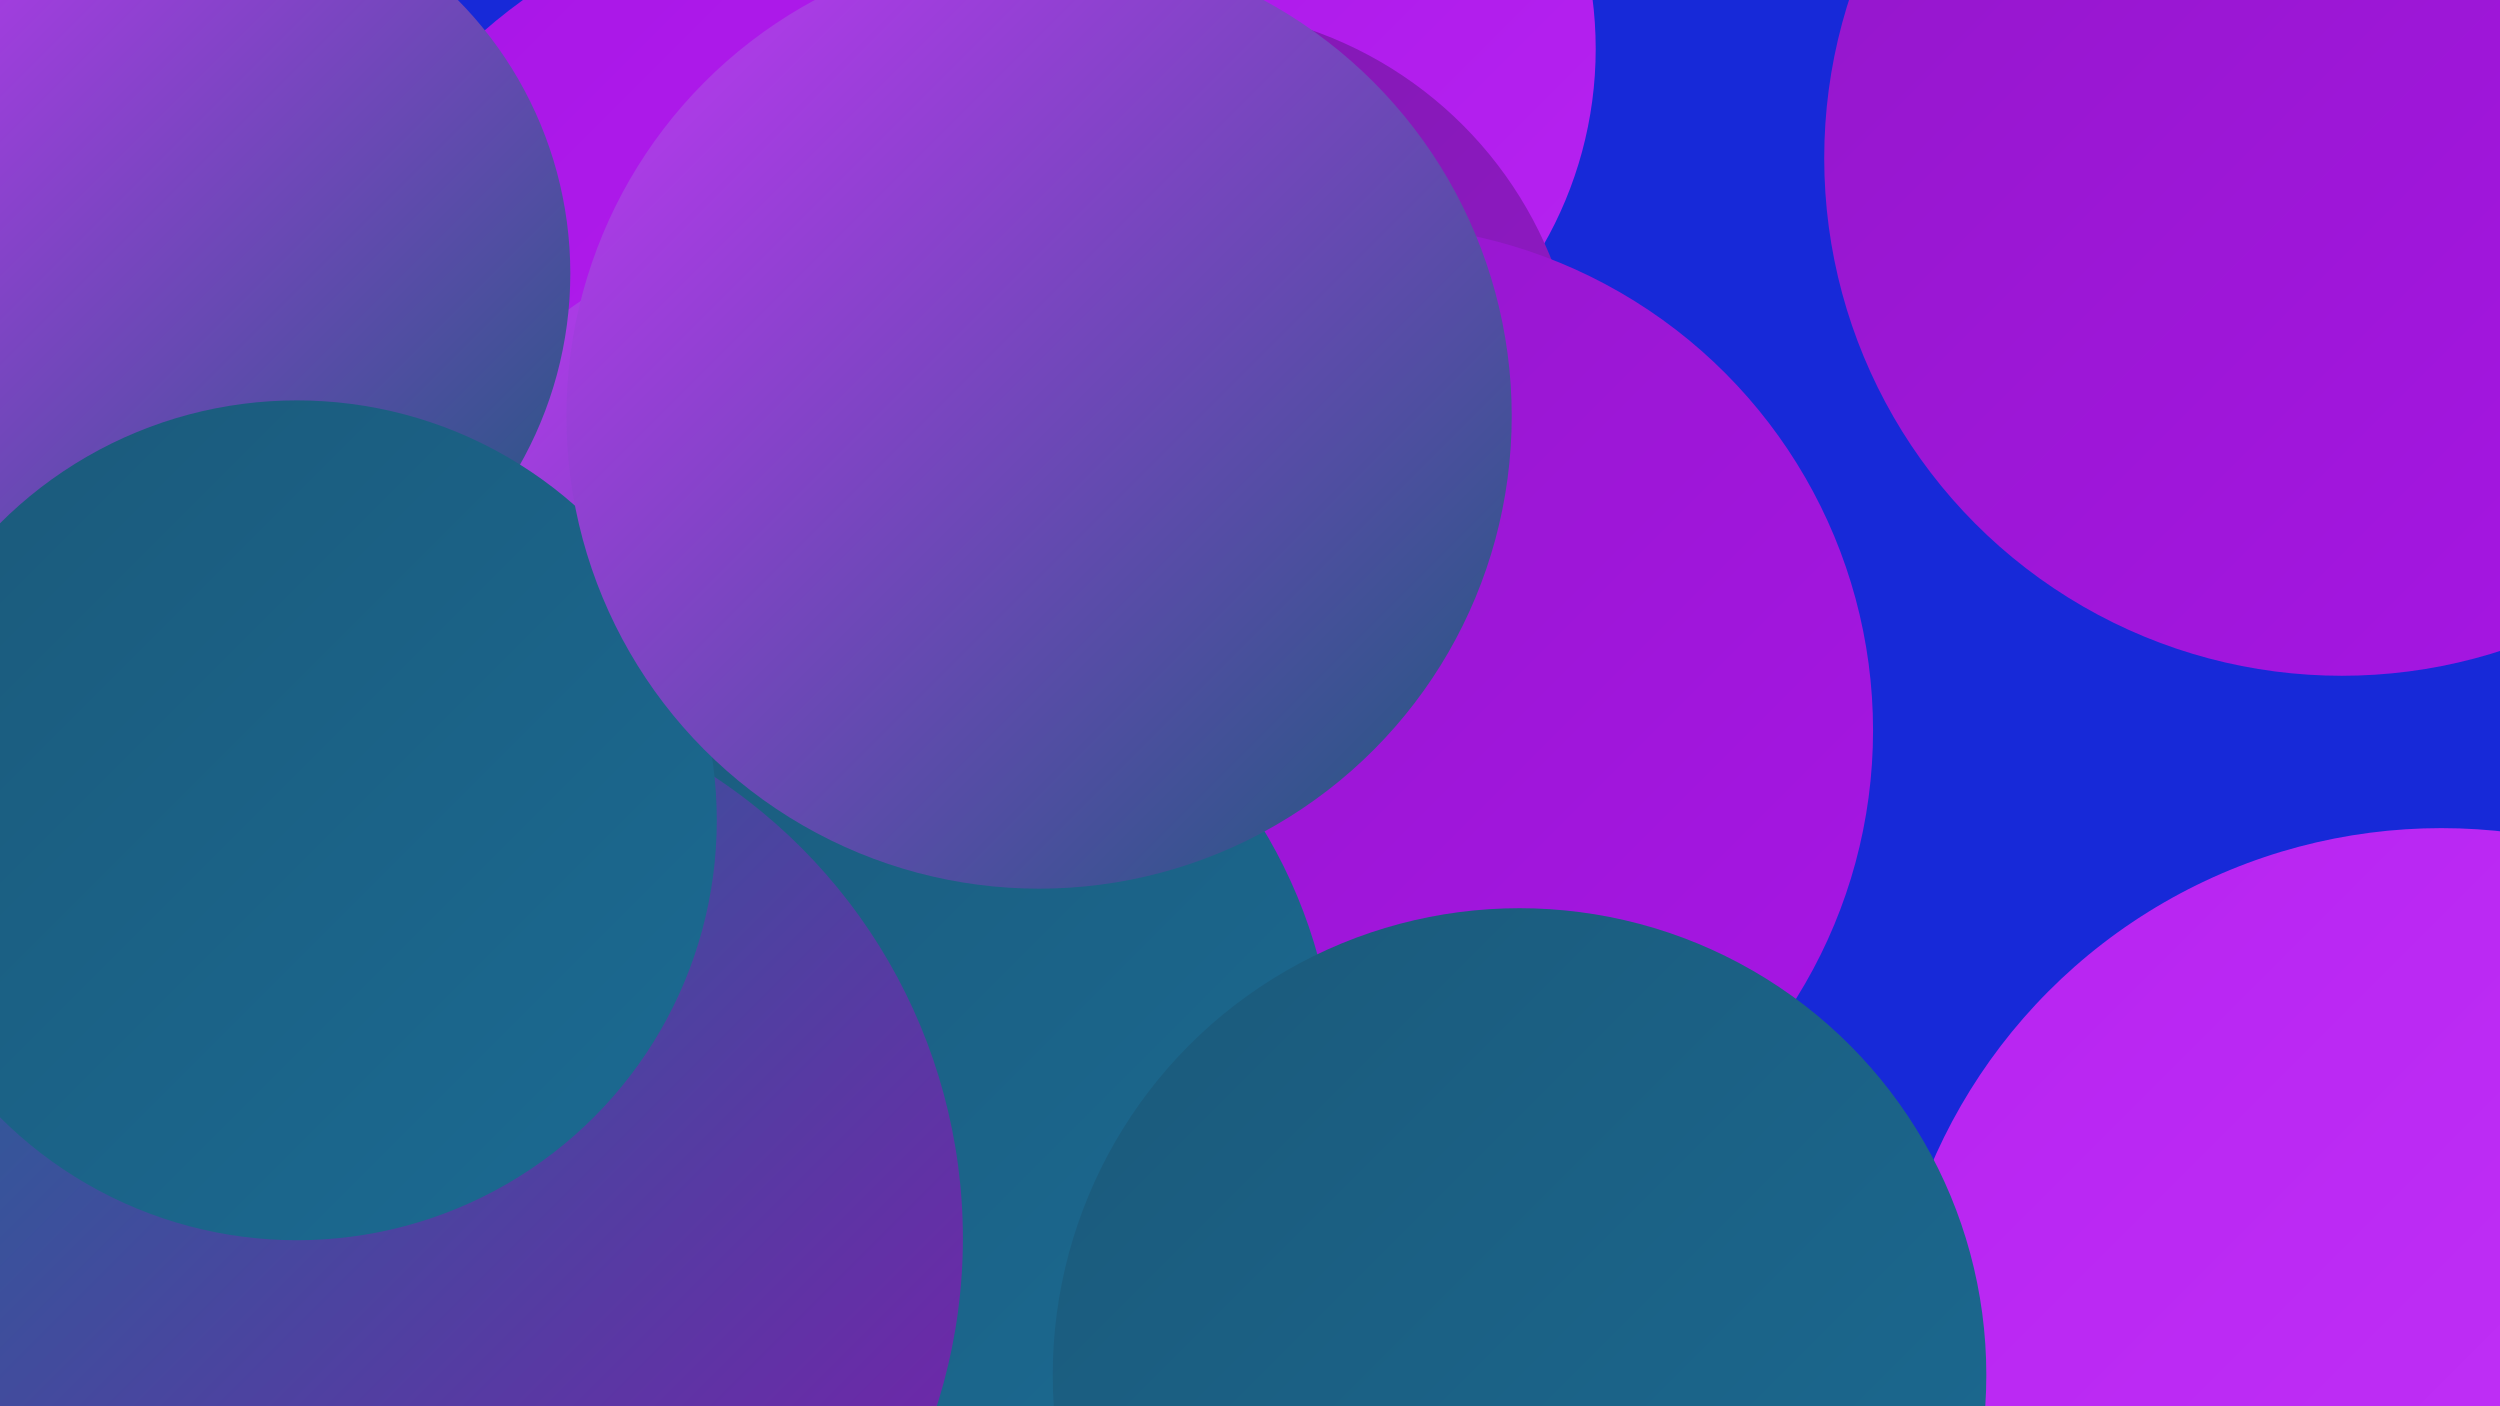
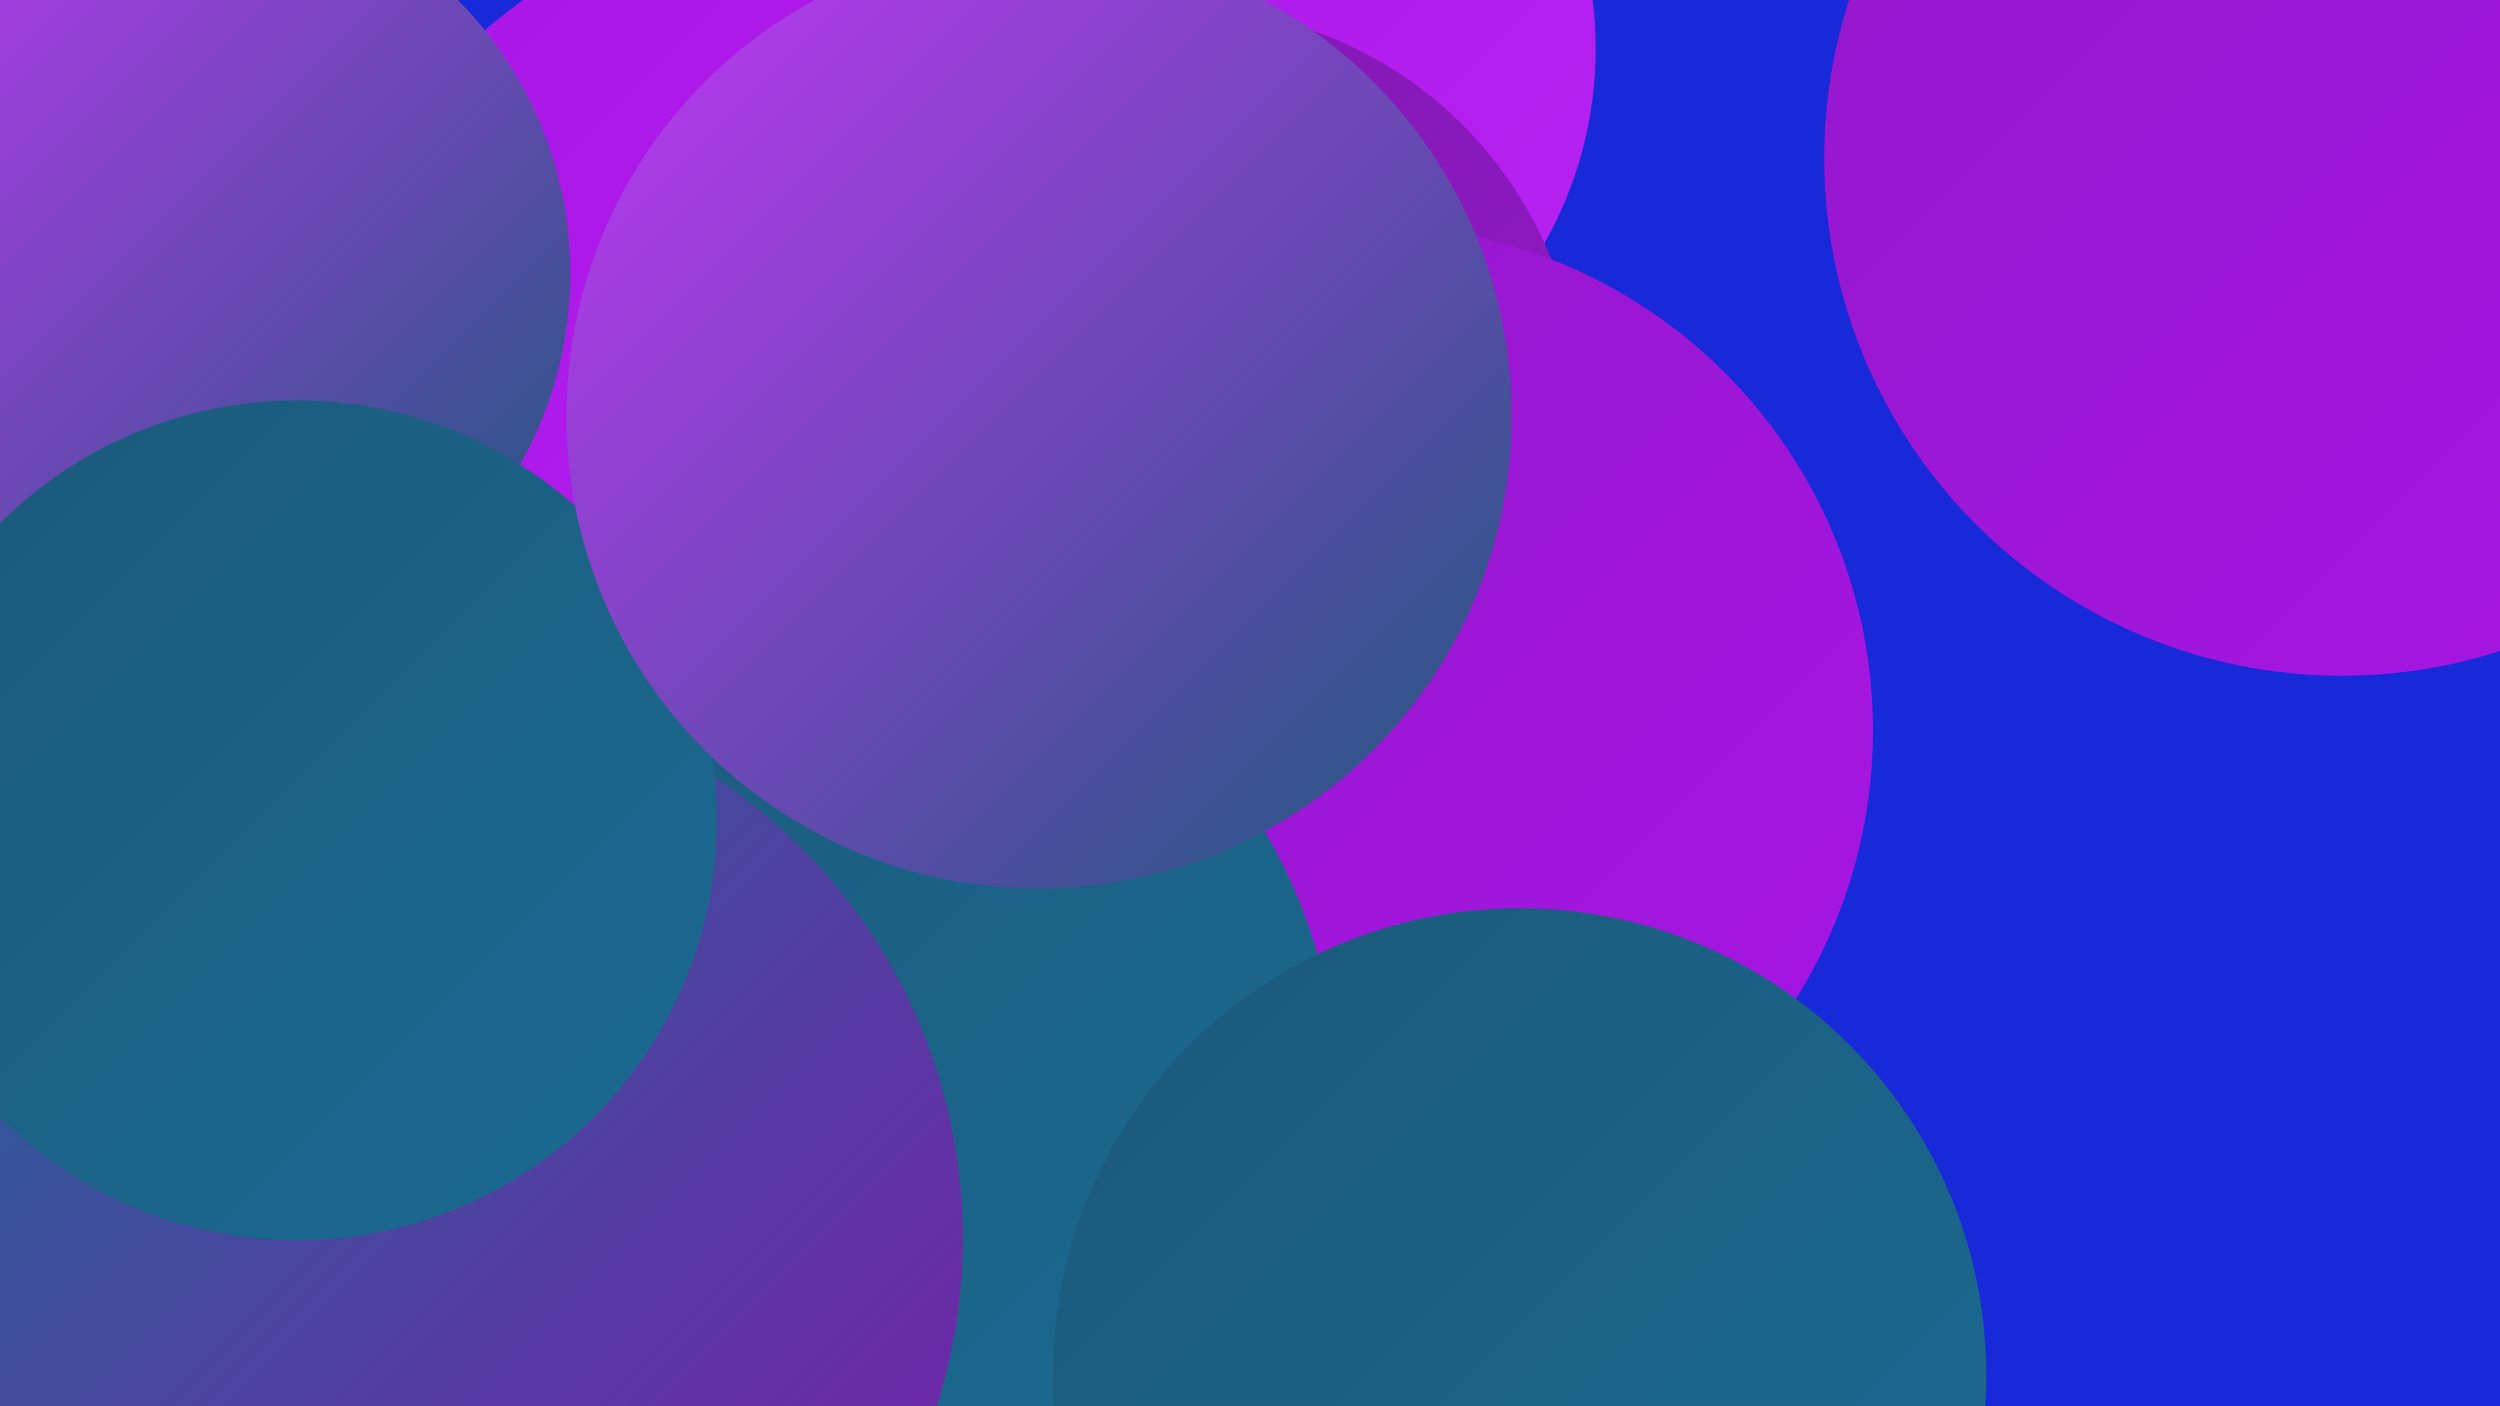
<svg xmlns="http://www.w3.org/2000/svg" width="1280" height="720">
  <defs>
    <linearGradient id="grad0" x1="0%" y1="0%" x2="100%" y2="100%">
      <stop offset="0%" style="stop-color:#1b597a;stop-opacity:1" />
      <stop offset="100%" style="stop-color:#1b6b93;stop-opacity:1" />
    </linearGradient>
    <linearGradient id="grad1" x1="0%" y1="0%" x2="100%" y2="100%">
      <stop offset="0%" style="stop-color:#1b6b93;stop-opacity:1" />
      <stop offset="100%" style="stop-color:#7e1aad;stop-opacity:1" />
    </linearGradient>
    <linearGradient id="grad2" x1="0%" y1="0%" x2="100%" y2="100%">
      <stop offset="0%" style="stop-color:#7e1aad;stop-opacity:1" />
      <stop offset="100%" style="stop-color:#9318c9;stop-opacity:1" />
    </linearGradient>
    <linearGradient id="grad3" x1="0%" y1="0%" x2="100%" y2="100%">
      <stop offset="0%" style="stop-color:#9318c9;stop-opacity:1" />
      <stop offset="100%" style="stop-color:#a815e6;stop-opacity:1" />
    </linearGradient>
    <linearGradient id="grad4" x1="0%" y1="0%" x2="100%" y2="100%">
      <stop offset="0%" style="stop-color:#a815e6;stop-opacity:1" />
      <stop offset="100%" style="stop-color:#b723f1;stop-opacity:1" />
    </linearGradient>
    <linearGradient id="grad5" x1="0%" y1="0%" x2="100%" y2="100%">
      <stop offset="0%" style="stop-color:#b723f1;stop-opacity:1" />
      <stop offset="100%" style="stop-color:#c436f8;stop-opacity:1" />
    </linearGradient>
    <linearGradient id="grad6" x1="0%" y1="0%" x2="100%" y2="100%">
      <stop offset="0%" style="stop-color:#c436f8;stop-opacity:1" />
      <stop offset="100%" style="stop-color:#1b597a;stop-opacity:1" />
    </linearGradient>
  </defs>
  <rect width="1280" height="720" fill="#1729d8" />
  <circle cx="615" cy="25" r="202" fill="url(#grad4)" />
-   <circle cx="223" cy="256" r="183" fill="url(#grad4)" />
  <circle cx="467" cy="408" r="197" fill="url(#grad4)" />
  <circle cx="436" cy="490" r="188" fill="url(#grad1)" />
  <circle cx="604" cy="209" r="205" fill="url(#grad2)" />
  <circle cx="429" cy="442" r="180" fill="url(#grad5)" />
  <circle cx="420" cy="212" r="261" fill="url(#grad4)" />
-   <circle cx="418" cy="332" r="215" fill="url(#grad6)" />
  <circle cx="492" cy="549" r="202" fill="url(#grad5)" />
  <circle cx="1199" cy="81" r="265" fill="url(#grad3)" />
  <circle cx="700" cy="374" r="259" fill="url(#grad3)" />
  <circle cx="426" cy="558" r="258" fill="url(#grad0)" />
  <circle cx="163" cy="498" r="195" fill="url(#grad4)" />
  <circle cx="122" cy="624" r="206" fill="url(#grad3)" />
-   <circle cx="1250" cy="708" r="284" fill="url(#grad5)" />
  <circle cx="210" cy="634" r="283" fill="url(#grad1)" />
  <circle cx="93" cy="140" r="199" fill="url(#grad6)" />
  <circle cx="778" cy="704" r="239" fill="url(#grad0)" />
  <circle cx="152" cy="420" r="215" fill="url(#grad0)" />
  <circle cx="532" cy="213" r="242" fill="url(#grad6)" />
</svg>